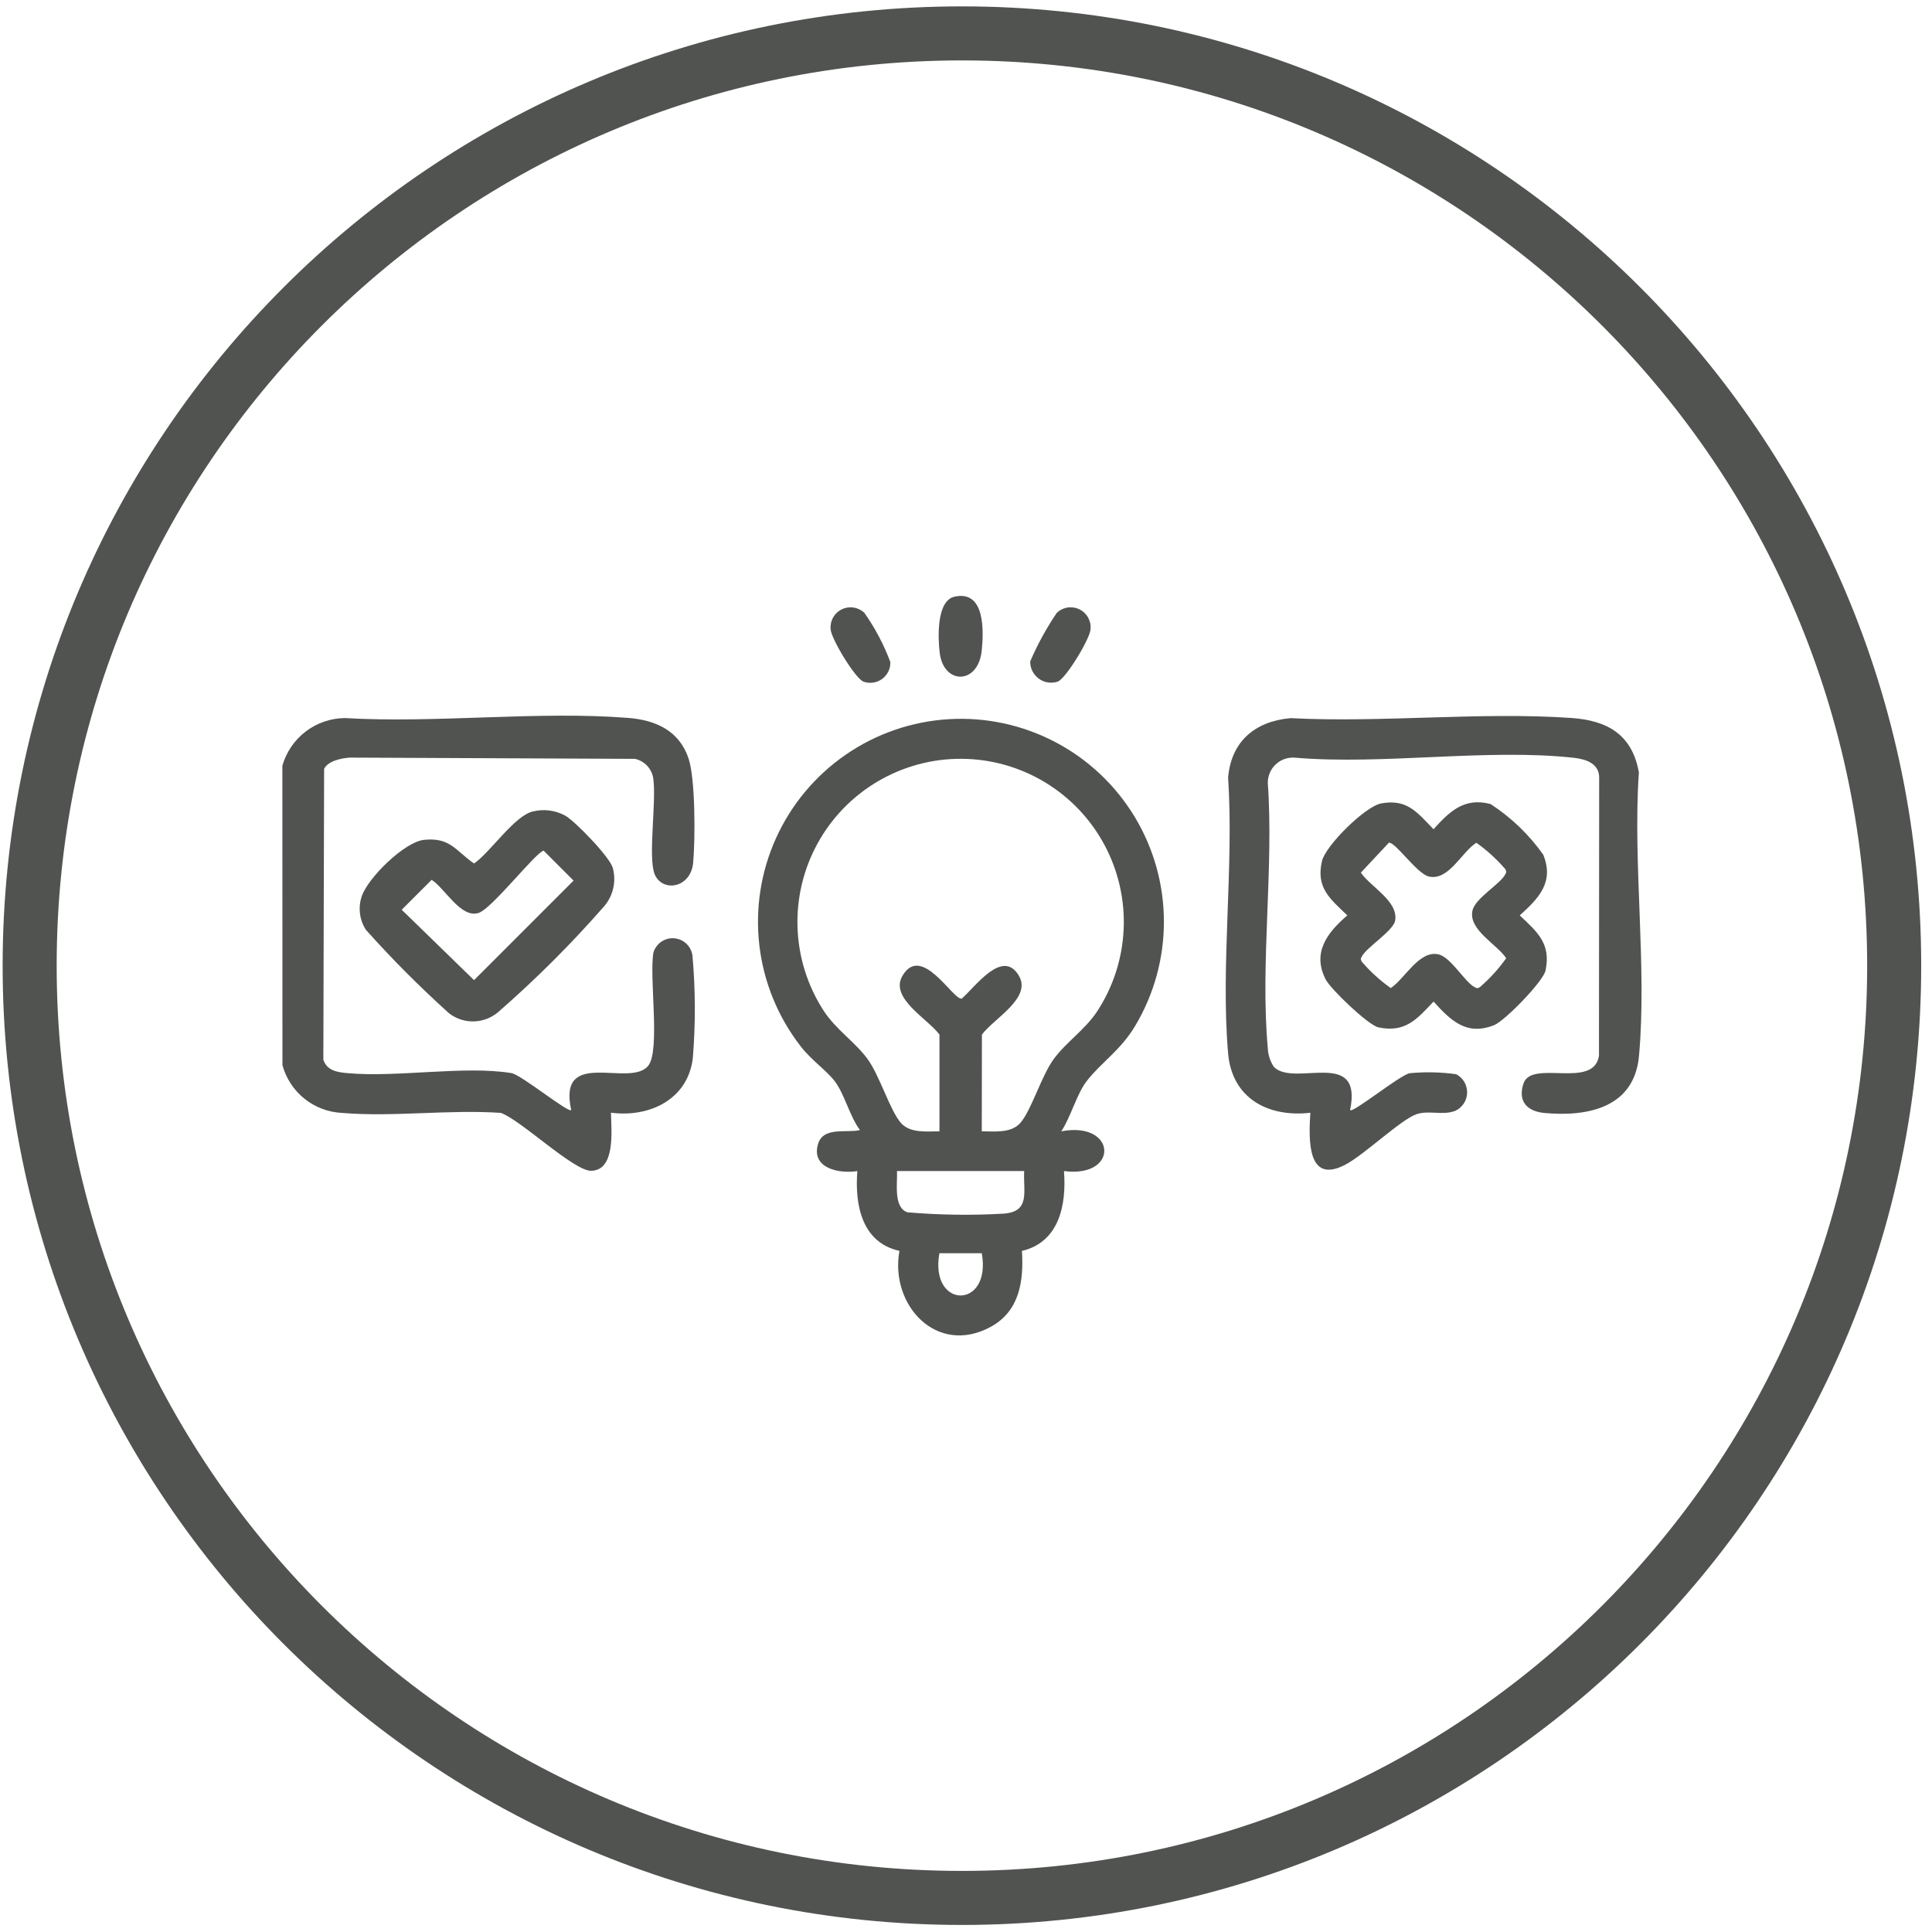
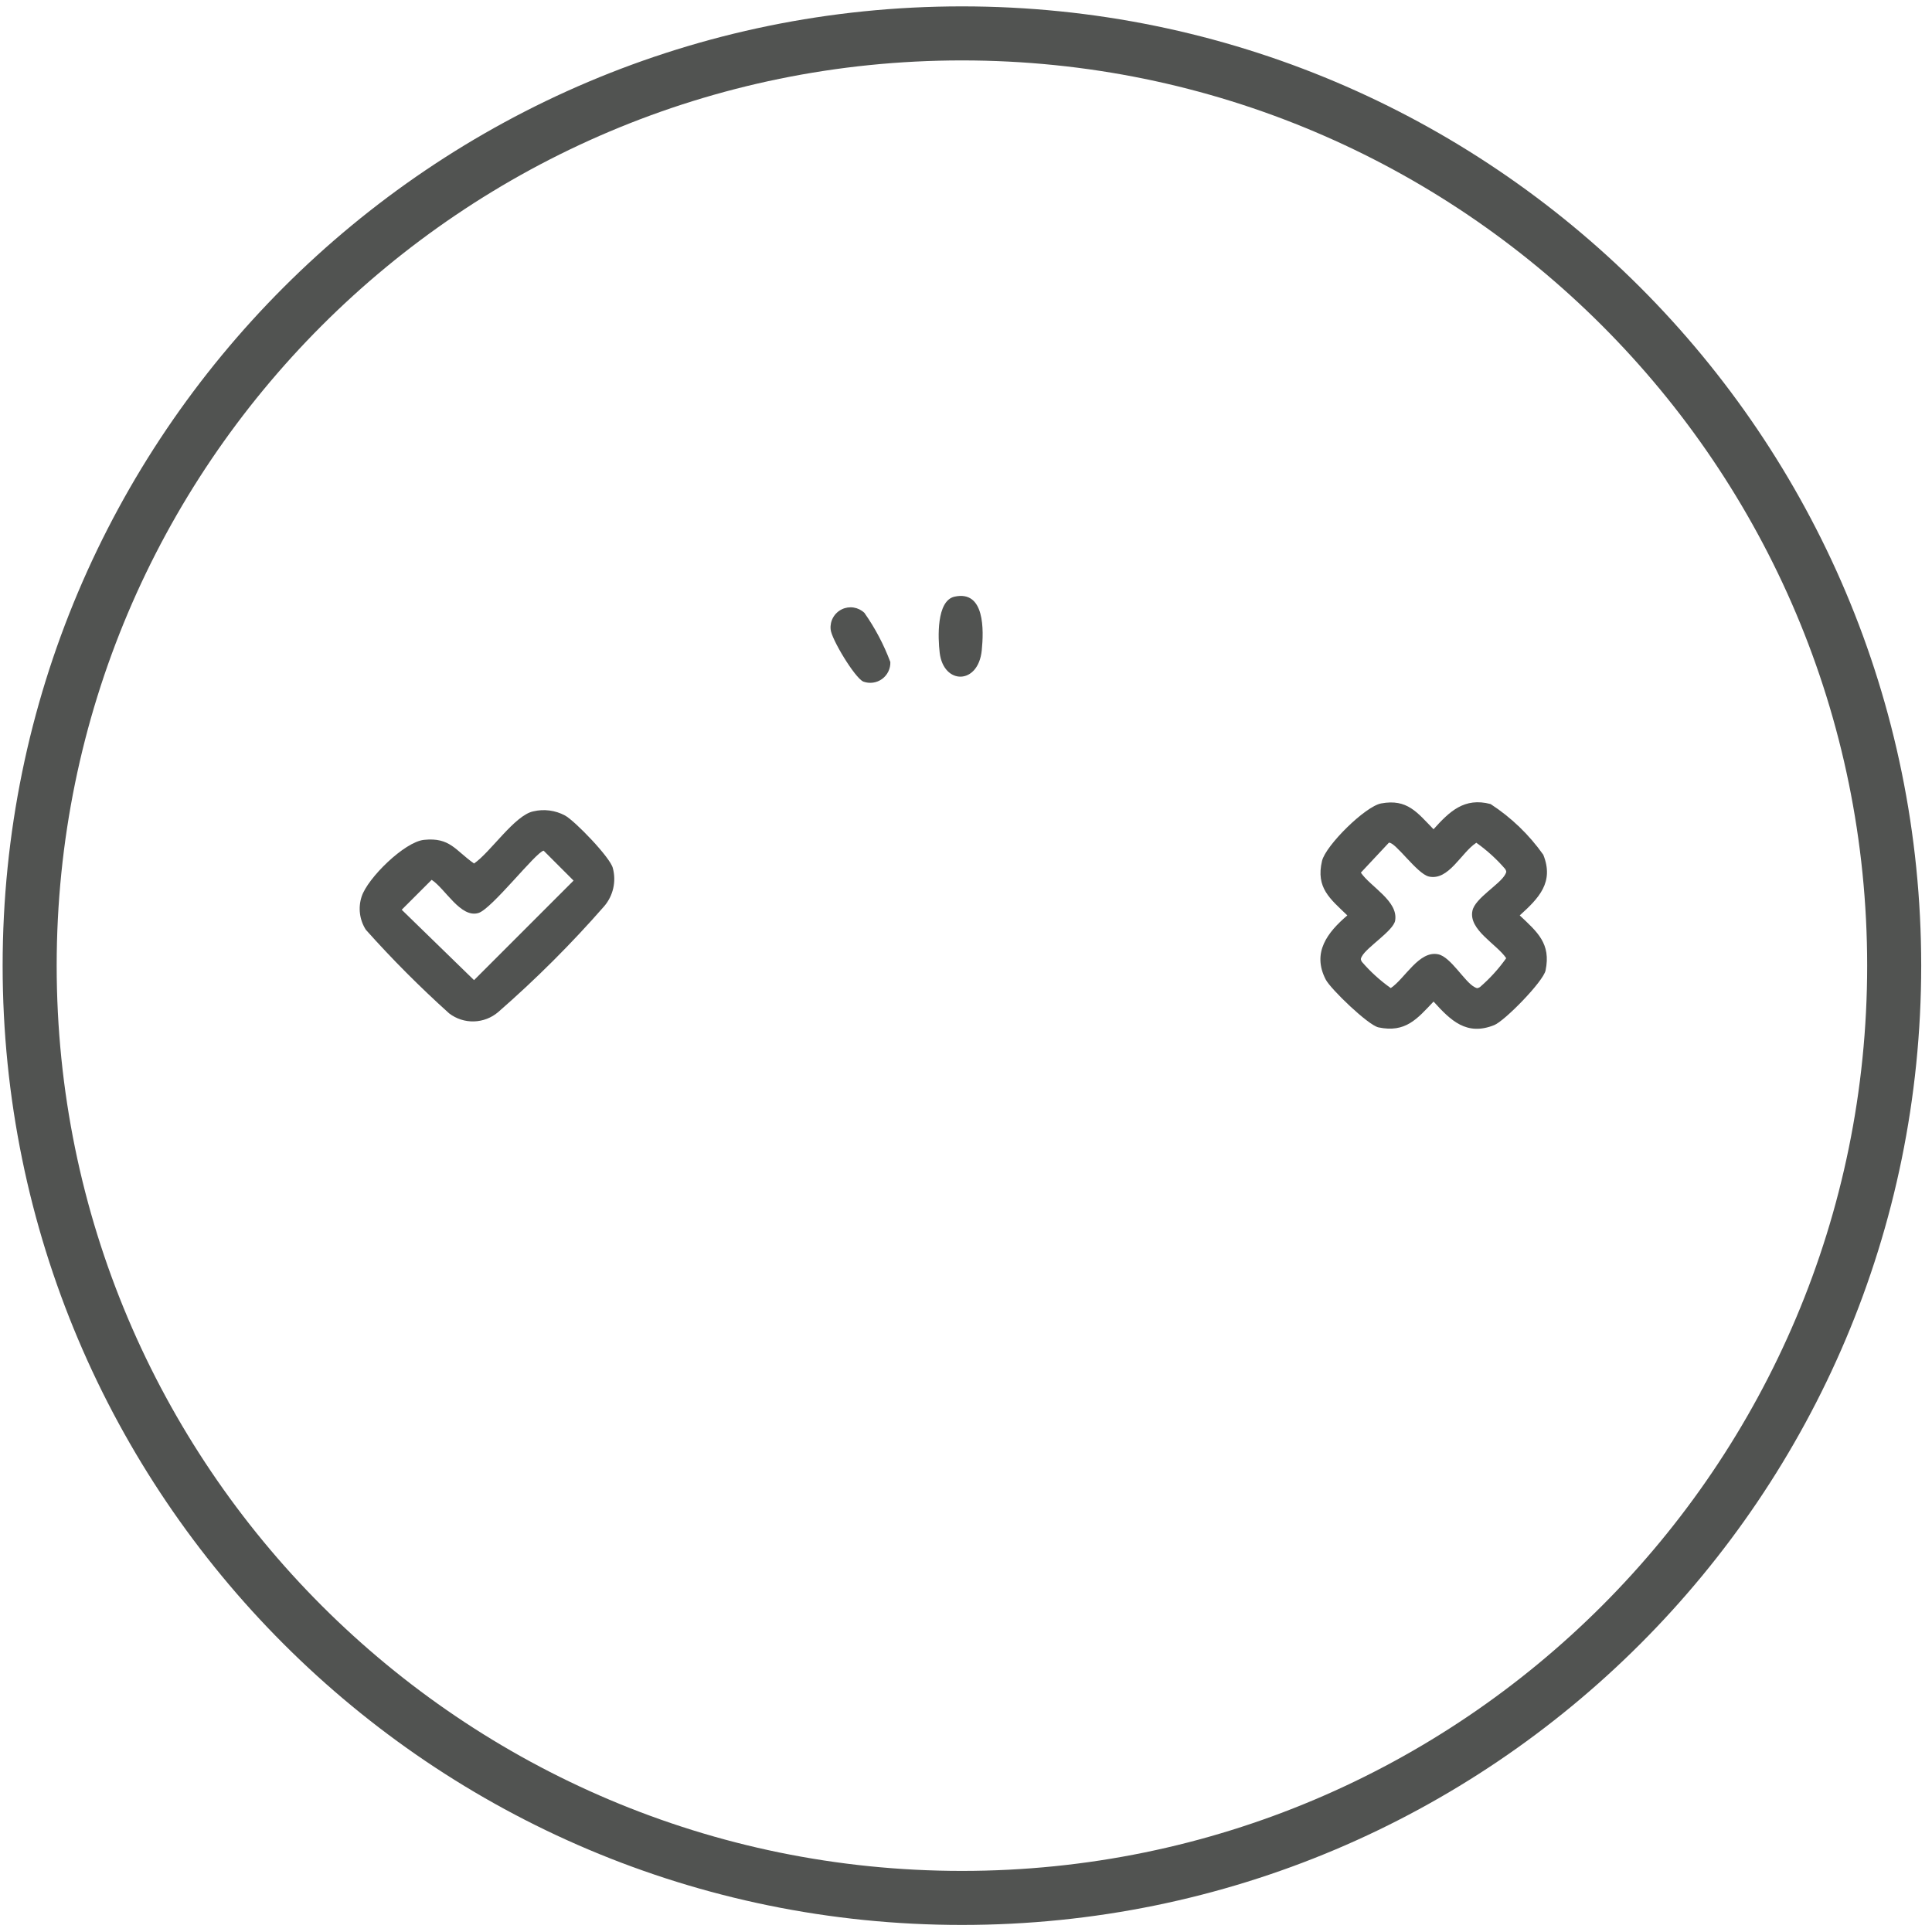
<svg xmlns="http://www.w3.org/2000/svg" width="143" height="143" viewBox="0 0 143 143" fill="none">
  <path d="M71.198 140.478C109.307 140.478 140.201 109.584 140.201 71.475C140.201 33.366 109.307 2.472 71.198 2.472C33.089 2.472 2.195 33.366 2.195 71.475C2.195 109.584 33.089 140.478 71.198 140.478Z" stroke="#515351" stroke-width="4" stroke-miterlimit="10" />
-   <path d="M20.9 56.674C21.187 55.669 21.791 54.782 22.622 54.147C23.453 53.512 24.466 53.161 25.512 53.148C32.328 53.548 39.757 52.608 46.5 53.137C48.536 53.297 50.271 54.084 50.961 56.129C51.478 57.664 51.461 62.115 51.307 63.842C51.134 65.755 49.021 66.065 48.458 64.711C47.941 63.466 48.612 59.266 48.345 57.568C48.284 57.227 48.123 56.912 47.883 56.663C47.643 56.414 47.334 56.242 46.996 56.168L25.896 56.075C25.285 56.115 24.266 56.318 23.99 56.914L23.933 78.45C24.228 79.25 24.933 79.357 25.7 79.428C29.373 79.769 34.415 78.855 37.856 79.428C38.581 79.549 42.072 82.399 42.278 82.162C41.252 77.48 46.627 80.554 47.978 78.885C48.892 77.753 48.033 72.274 48.366 70.499C48.464 70.174 48.67 69.892 48.951 69.701C49.231 69.51 49.569 69.421 49.907 69.45C50.245 69.478 50.564 69.621 50.809 69.855C51.054 70.09 51.212 70.401 51.255 70.738C51.478 73.259 51.486 75.794 51.281 78.317C50.917 81.383 48.061 82.732 45.222 82.358C45.235 83.558 45.603 86.624 43.757 86.658C42.47 86.679 38.569 82.914 37.075 82.373C33.27 82.106 29.066 82.695 25.311 82.373C24.297 82.325 23.324 81.957 22.532 81.322C21.741 80.686 21.171 79.816 20.905 78.836L20.9 56.674Z" fill="#515351" />
-   <path d="M78.552 83.736C82.652 82.955 82.873 87.21 78.752 86.679C78.946 89.168 78.407 91.935 75.641 92.589C75.782 94.835 75.461 97.053 73.321 98.213C69.331 100.375 65.85 96.601 66.572 92.585C63.787 91.971 63.259 89.173 63.457 86.679C62.108 86.895 60.008 86.472 60.552 84.663C60.944 83.363 62.691 83.884 63.652 83.642C62.894 82.642 62.509 80.97 61.78 80.023C61.165 79.223 60.044 78.461 59.261 77.442C57.584 75.282 56.528 72.705 56.207 69.99C55.886 67.274 56.313 64.522 57.441 62.03C58.569 59.539 60.355 57.403 62.608 55.852C64.861 54.302 67.494 53.395 70.224 53.231C72.954 53.067 75.677 53.651 78.099 54.92C80.521 56.19 82.551 58.096 83.97 60.434C85.389 62.772 86.142 65.453 86.149 68.188C86.156 70.923 85.416 73.608 84.01 75.953C82.927 77.761 81.492 78.645 80.431 80.023C79.695 80.972 79.247 82.7 78.552 83.736ZM72.668 83.736C73.588 83.736 74.815 83.893 75.502 83.136C76.323 82.236 77.076 79.628 78.002 78.375C78.928 77.122 80.274 76.246 81.186 74.891C82.383 73.075 83.068 70.969 83.168 68.796C83.268 66.624 82.779 64.464 81.753 62.546C80.727 60.628 79.202 59.022 77.34 57.899C75.477 56.775 73.345 56.176 71.17 56.164C68.995 56.151 66.857 56.727 64.982 57.829C63.106 58.931 61.563 60.519 60.516 62.425C59.468 64.331 58.955 66.485 59.03 68.659C59.105 70.833 59.766 72.946 60.942 74.776C61.849 76.194 63.268 77.097 64.207 78.376C65.128 79.629 65.881 82.234 66.702 83.137C67.389 83.892 68.616 83.737 69.536 83.737V76.579C68.692 75.42 65.851 73.892 66.781 72.254C68.191 69.773 70.538 74.029 71.181 73.917C72.172 73.069 74.23 70.127 75.433 72.254C76.359 73.893 73.533 75.406 72.678 76.579L72.668 83.736ZM75.806 86.678H66.393C66.435 87.571 66.116 89.378 67.165 89.73C69.553 89.935 71.952 89.967 74.344 89.825C76.275 89.65 75.726 88.2 75.806 86.68V86.678ZM72.668 92.758H69.531C68.786 96.93 73.413 96.929 72.668 92.76V92.758Z" fill="#515351" />
-   <path d="M94.295 78.976C95.813 80.493 100.889 77.522 99.929 82.168C100.135 82.405 103.629 79.556 104.35 79.434C105.494 79.326 106.646 79.352 107.783 79.51C108.033 79.641 108.24 79.838 108.383 80.081C108.526 80.323 108.598 80.601 108.592 80.883C108.586 81.164 108.501 81.438 108.347 81.674C108.193 81.91 107.976 82.098 107.721 82.217C106.792 82.587 105.768 82.155 104.839 82.472C103.677 82.872 100.986 85.472 99.56 86.214C96.723 87.695 96.868 84.3 96.987 82.364C93.85 82.718 91.187 81.291 90.9 77.964C90.339 71.45 91.338 64.152 90.9 57.554C91.131 54.865 92.9 53.39 95.518 53.154C102.308 53.506 109.579 52.675 116.312 53.142C118.992 53.327 120.812 54.387 121.304 57.17C120.841 63.929 121.918 71.501 121.312 78.163C120.966 81.963 117.567 82.675 114.332 82.381C113.049 82.264 112.322 81.537 112.762 80.202C113.362 78.385 117.962 80.659 118.35 78.143L118.365 57.559C118.365 56.51 117.388 56.19 116.499 56.091C110.099 55.381 102.436 56.63 95.899 56.085C95.638 56.056 95.375 56.083 95.125 56.164C94.876 56.244 94.646 56.377 94.451 56.553C94.256 56.729 94.101 56.944 93.995 57.184C93.89 57.424 93.836 57.684 93.838 57.946C94.289 64.269 93.271 71.346 93.838 77.577C93.856 78.077 94.014 78.562 94.295 78.976Z" fill="#515351" />
  <path d="M102.228 59.467C104.163 59.109 104.895 60.138 106.105 61.378C107.29 60.06 108.386 58.999 110.328 59.513C111.854 60.505 113.177 61.778 114.228 63.264C115.049 65.308 113.891 66.485 112.486 67.755C113.781 68.98 114.812 69.832 114.398 71.829C114.228 72.648 111.372 75.564 110.598 75.874C108.554 76.695 107.377 75.537 106.107 74.132C104.882 75.427 104.03 76.459 102.033 76.044C101.274 75.887 98.493 73.211 98.125 72.501C97.092 70.501 98.257 69.007 99.725 67.755C98.438 66.514 97.382 65.714 97.852 63.721C98.124 62.579 101.046 59.685 102.228 59.467ZM102.798 62.376L100.726 64.59C101.447 65.647 103.507 66.69 103.264 68.137C103.137 68.893 101.152 70.109 100.798 70.796C100.698 70.985 100.698 70.996 100.798 71.185C101.429 71.92 102.149 72.574 102.94 73.134C103.981 72.44 105.034 70.334 106.451 70.634C107.387 70.829 108.406 72.683 109.146 73.064C109.335 73.164 109.346 73.164 109.535 73.064C110.27 72.432 110.924 71.713 111.484 70.922C110.79 69.881 108.684 68.827 108.984 67.411C109.179 66.475 111.033 65.455 111.414 64.716C111.514 64.527 111.514 64.516 111.414 64.327C110.782 63.592 110.063 62.938 109.272 62.378C108.152 63.104 107.232 65.207 105.758 64.878C104.877 64.673 103.266 62.294 102.8 62.376H102.798Z" fill="#515351" />
  <path d="M39.472 60.054C40.266 59.865 41.102 59.974 41.821 60.361C42.544 60.752 45.203 63.498 45.364 64.269C45.491 64.753 45.5 65.26 45.389 65.747C45.278 66.235 45.051 66.688 44.727 67.069C42.29 69.856 39.667 72.475 36.877 74.908C36.375 75.338 35.74 75.582 35.079 75.601C34.418 75.619 33.771 75.41 33.246 75.008C31.08 73.059 29.021 70.993 27.08 68.819C26.848 68.459 26.7 68.052 26.646 67.627C26.591 67.202 26.633 66.77 26.767 66.363C27.207 64.994 29.943 62.306 31.387 62.163C33.311 61.963 33.701 62.943 35.087 63.913C36.307 63.079 38.093 60.34 39.472 60.054ZM40.239 62.964C39.666 63.064 36.407 67.273 35.414 67.576C34.098 67.976 32.956 65.776 31.949 65.122L29.734 67.336L35.086 72.546L42.453 65.179L40.239 62.964Z" fill="#515351" />
  <path d="M70.654 44.162C72.903 43.669 72.817 46.65 72.666 48.141C72.404 50.71 69.839 50.694 69.553 48.317C69.423 47.232 69.3 44.459 70.654 44.162Z" fill="#515351" />
-   <path d="M78.219 45.361C78.438 45.152 78.715 45.015 79.013 44.968C79.311 44.921 79.617 44.966 79.889 45.098C80.161 45.229 80.386 45.441 80.534 45.704C80.683 45.967 80.748 46.269 80.719 46.57C80.689 47.258 78.93 50.177 78.3 50.448C78.065 50.528 77.814 50.55 77.569 50.513C77.323 50.475 77.091 50.38 76.89 50.233C76.689 50.087 76.526 49.895 76.415 49.673C76.304 49.451 76.248 49.205 76.252 48.957C76.792 47.699 77.451 46.495 78.219 45.361Z" fill="#515351" />
  <path d="M63.979 45.361C64.772 46.487 65.417 47.71 65.9 49C65.909 49.244 65.857 49.486 65.75 49.705C65.643 49.925 65.484 50.114 65.286 50.257C65.089 50.4 64.859 50.493 64.617 50.526C64.375 50.56 64.129 50.533 63.9 50.449C63.27 50.178 61.511 47.259 61.48 46.571C61.452 46.27 61.516 45.968 61.665 45.705C61.813 45.442 62.038 45.231 62.31 45.099C62.581 44.967 62.887 44.922 63.186 44.969C63.484 45.016 63.761 45.153 63.979 45.361Z" fill="#515351" />
</svg>